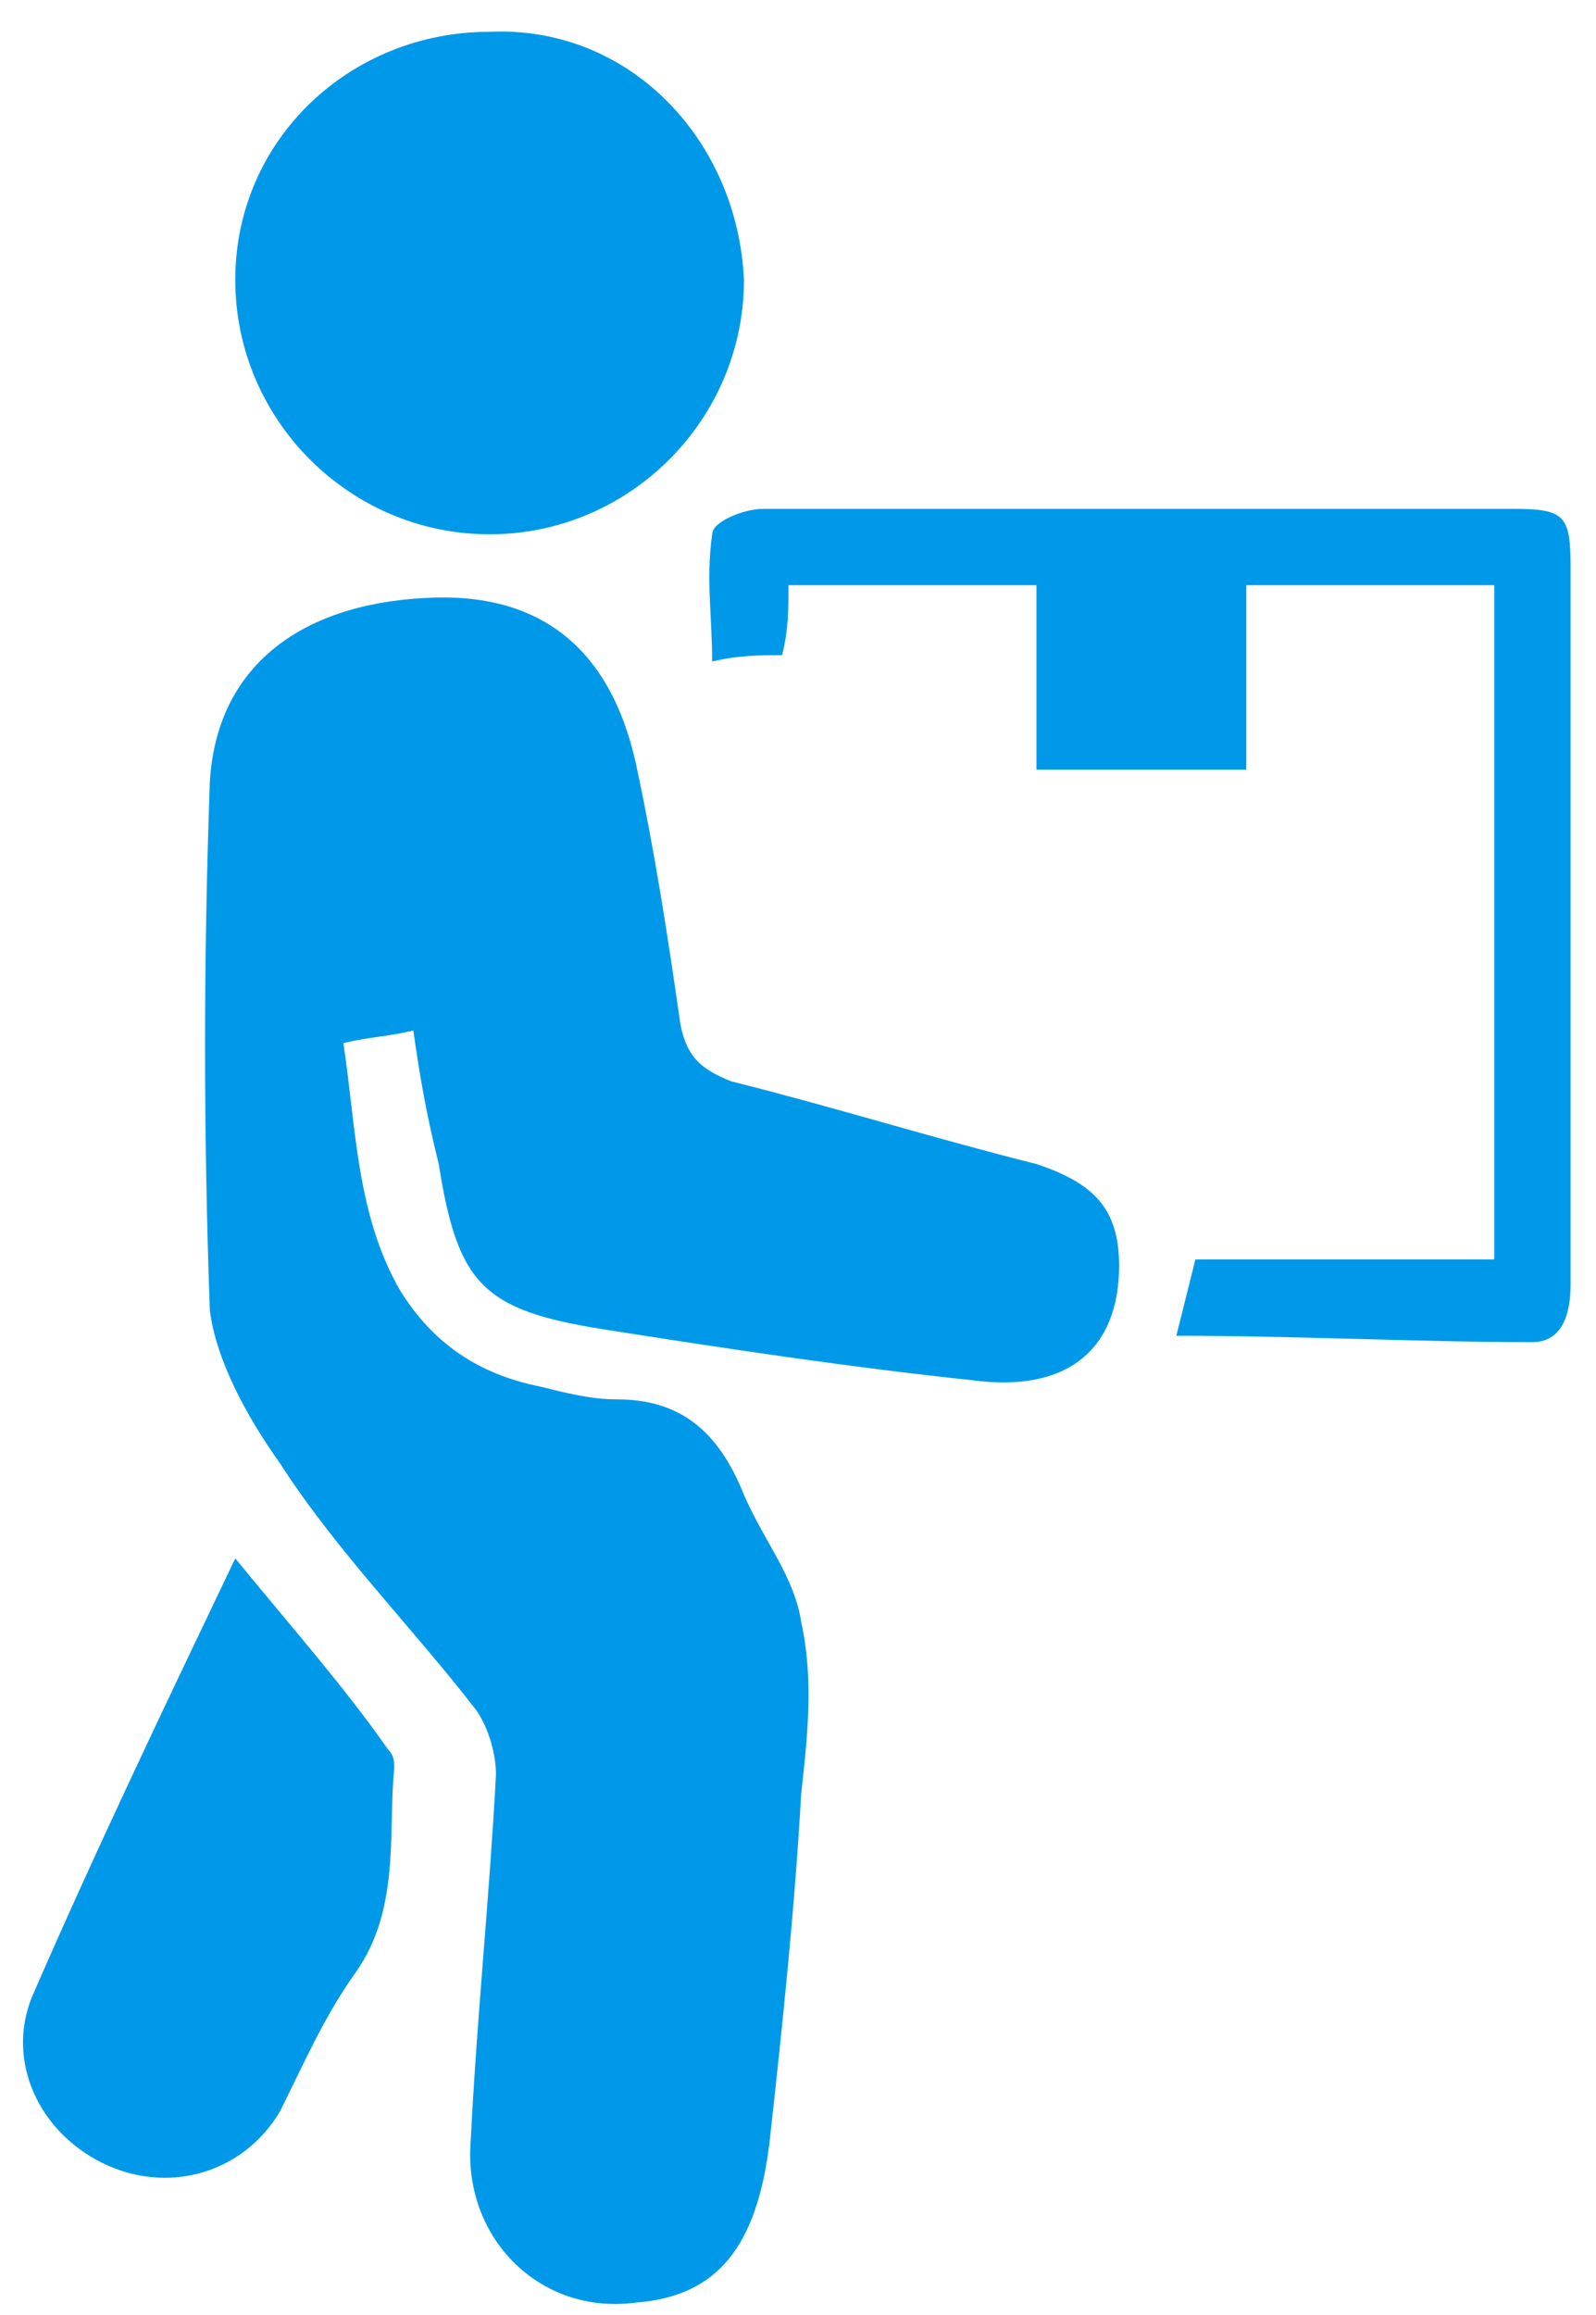
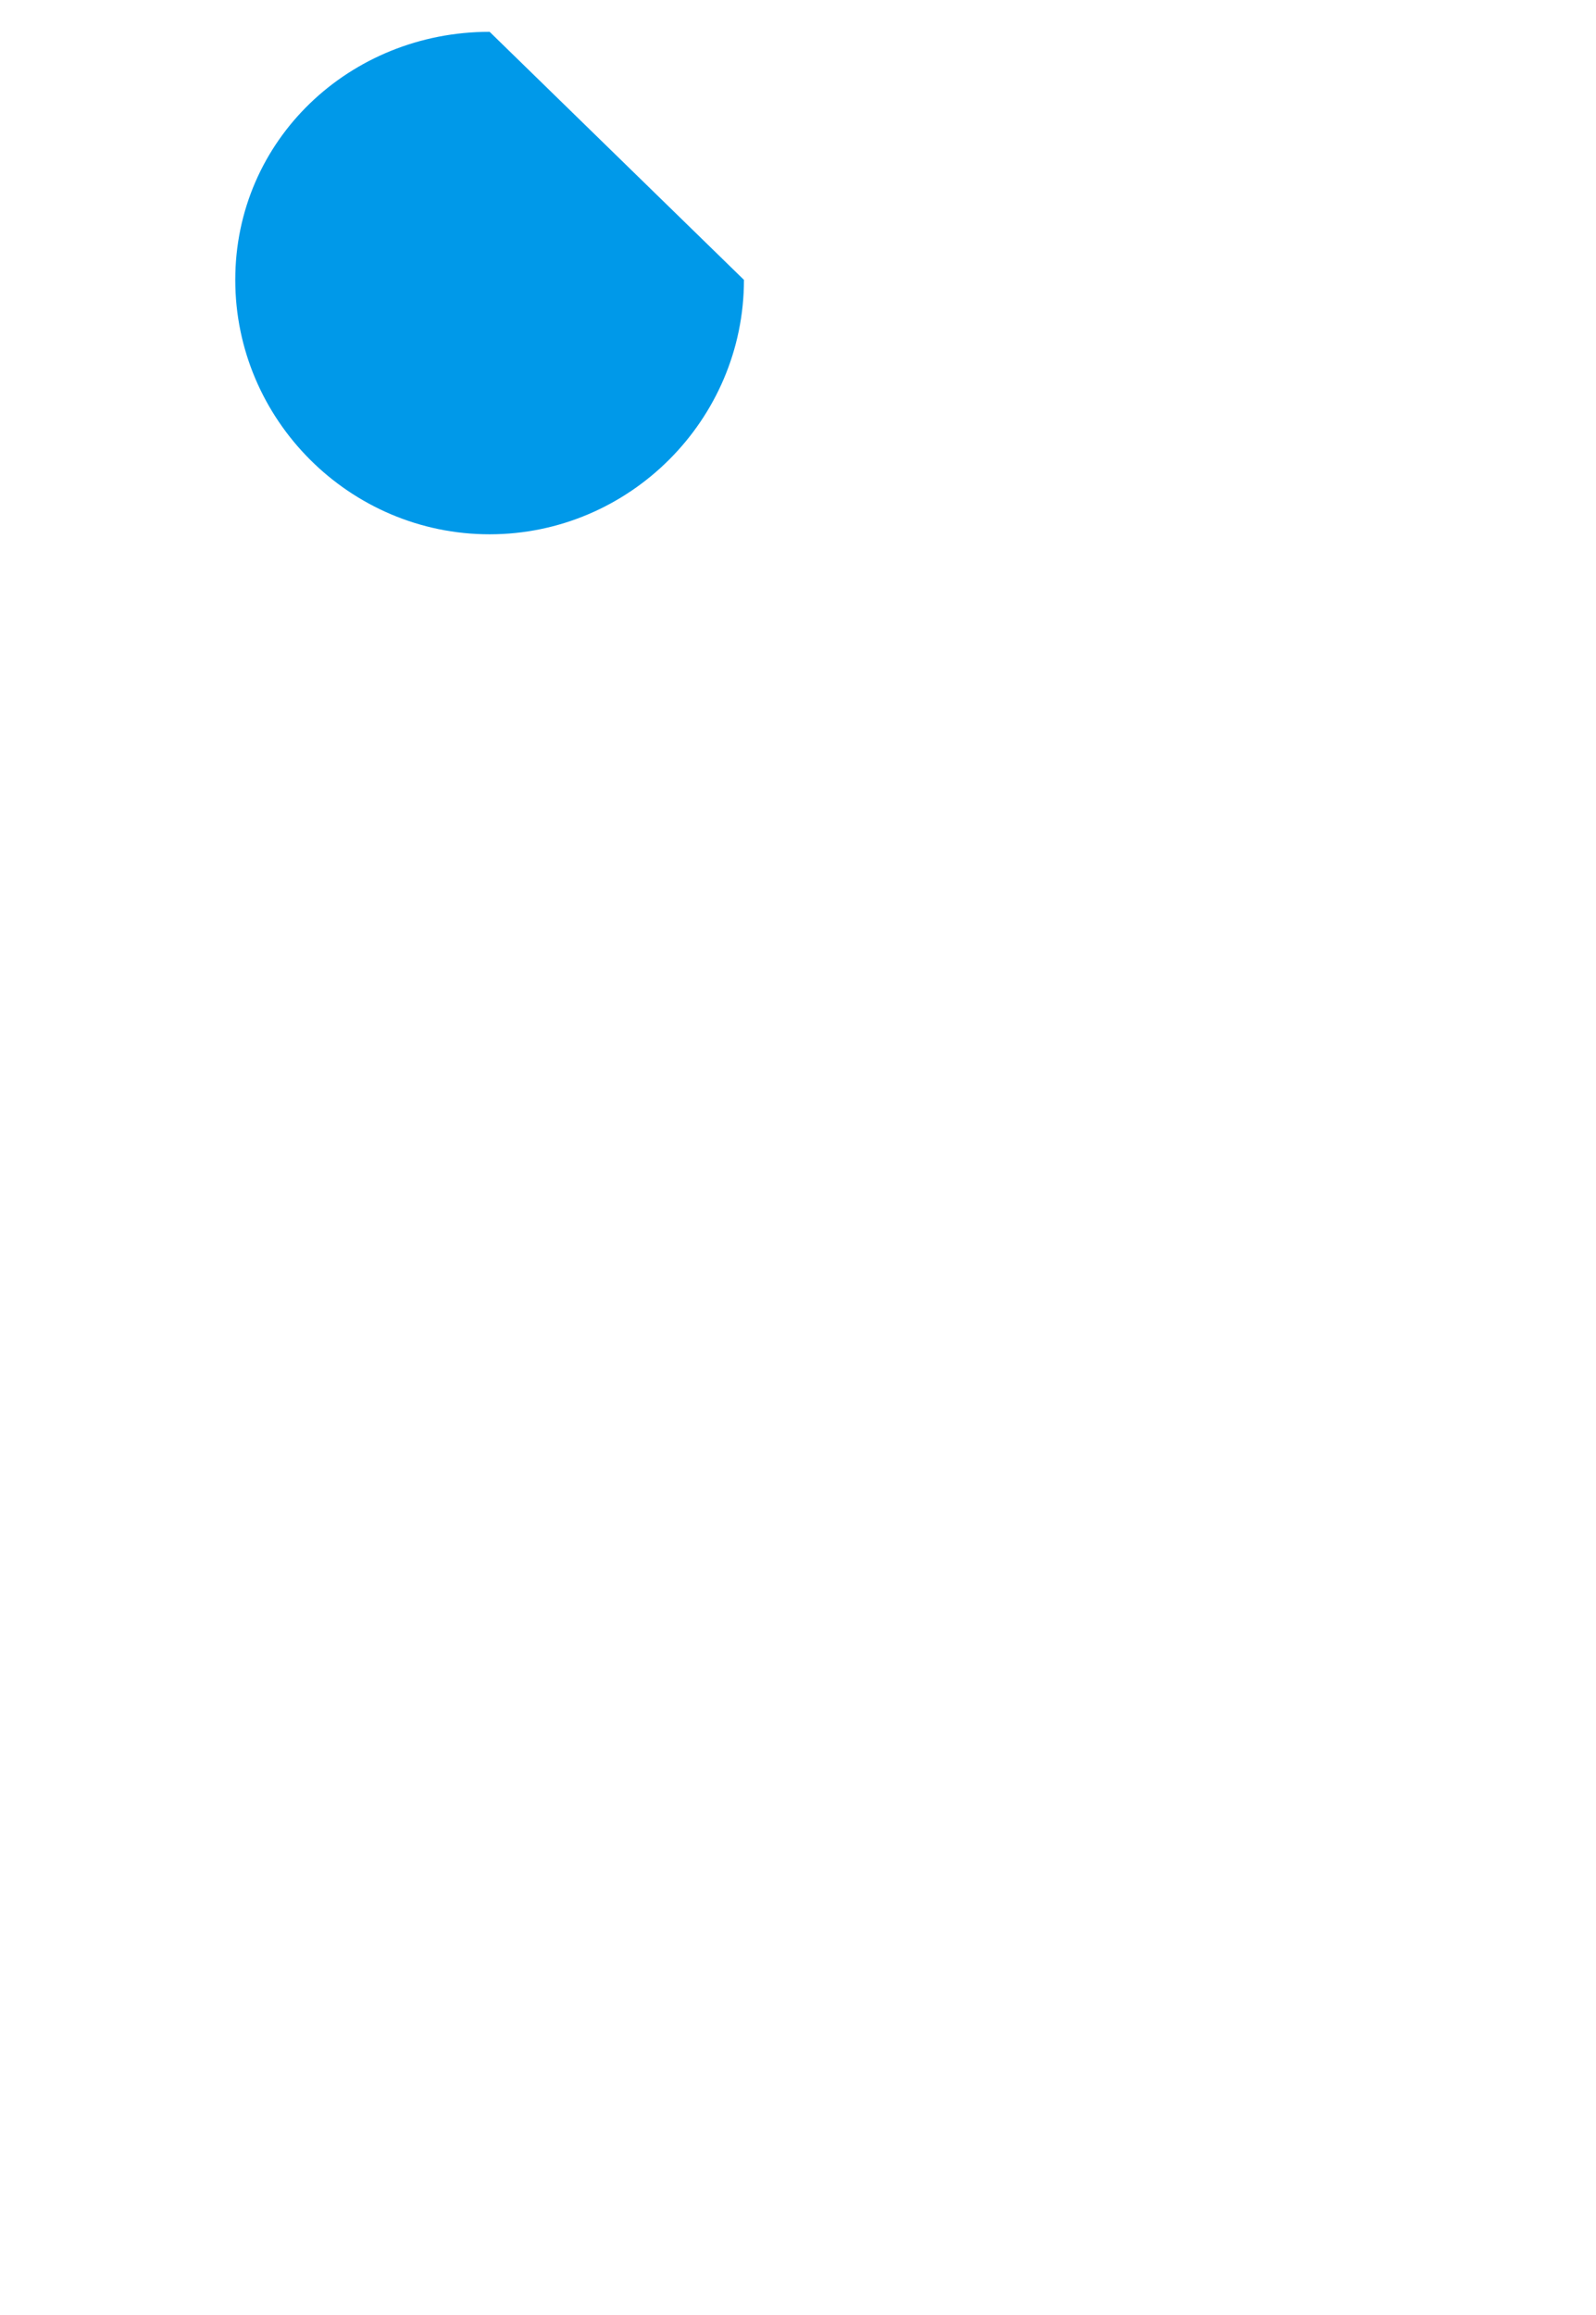
<svg xmlns="http://www.w3.org/2000/svg" version="1.2" baseProfile="tiny" id="Capa_1" x="0px" y="0px" viewBox="0 0 25.1 36.4" overflow="visible" xml:space="preserve">
  <g>
-     <path fill="#0099E9" d="M6.5,16.2c-0.4,0.1-0.7,0.1-1.1,0.2c0.2,1.3,0.2,2.7,0.9,3.9c0.5,0.8,1.2,1.3,2.2,1.5   c0.4,0.1,0.8,0.2,1.2,0.2c1,0,1.6,0.5,2,1.5c0.3,0.7,0.8,1.3,0.9,2c0.2,0.9,0.1,1.8,0,2.7c-0.1,1.8-0.3,3.7-0.5,5.5   c-0.2,1.6-0.8,2.4-2.1,2.5c-1.5,0.2-2.7-1-2.6-2.5c0.1-2,0.3-3.9,0.4-5.8c0-0.3-0.1-0.7-0.3-1c-1-1.3-2.2-2.5-3.1-3.9   c-0.5-0.7-1-1.6-1.1-2.4c-0.1-2.8-0.1-5.5,0-8.3c0.1-1.8,1.4-2.8,3.4-2.9c1.8-0.1,2.9,0.8,3.3,2.6c0.3,1.4,0.5,2.7,0.7,4.1   c0.1,0.5,0.3,0.7,0.8,0.9c1.6,0.4,3.2,0.9,4.8,1.3c0.9,0.3,1.3,0.7,1.3,1.6c0,1.3-0.8,2-2.3,1.8c-1.9-0.2-3.9-0.5-5.8-0.8   c-1.9-0.3-2.3-0.7-2.6-2.6C6.7,17.5,6.6,16.9,6.5,16.2" />
-     <path fill="#0099E9" d="M11.7,4.4c0,2.2-1.8,4-4,4c-2.2,0-4-1.8-4-4c0-2.2,1.8-3.9,4-3.9C9.9,0.4,11.6,2.2,11.7,4.4" />
-     <path fill="#0099E9" d="M18.5,21c0.1-0.4,0.2-0.8,0.3-1.2h4.7V9.2h-3.9v2.9h-3.3V9.2h-3.9c0,0.4,0,0.7-0.1,1.1   c-0.3,0-0.7,0-1.1,0.1c0-0.7-0.1-1.3,0-2c0-0.2,0.5-0.4,0.8-0.4c2.2,0,4.4,0,6.7,0c1.7,0,3.4,0,5.1,0c0.8,0,0.9,0.1,0.9,0.9   c0,3.8,0,7.5,0,11.3c0,0.4-0.1,0.9-0.6,0.9C22.3,21.1,20.4,21,18.5,21" />
-     <path fill="#0099E9" d="M3.7,24.5c0.9,1.1,1.7,2,2.4,3c0.1,0.1,0.1,0.2,0.1,0.3C6.1,28.8,6.3,30,5.6,31c-0.5,0.7-0.8,1.4-1.2,2.2   c-0.6,1-1.8,1.3-2.8,0.8c-1-0.5-1.5-1.6-1.1-2.6C1.5,29.1,2.6,26.8,3.7,24.5" />
+     <path fill="#0099E9" d="M11.7,4.4c0,2.2-1.8,4-4,4c-2.2,0-4-1.8-4-4c0-2.2,1.8-3.9,4-3.9" />
  </g>
</svg>